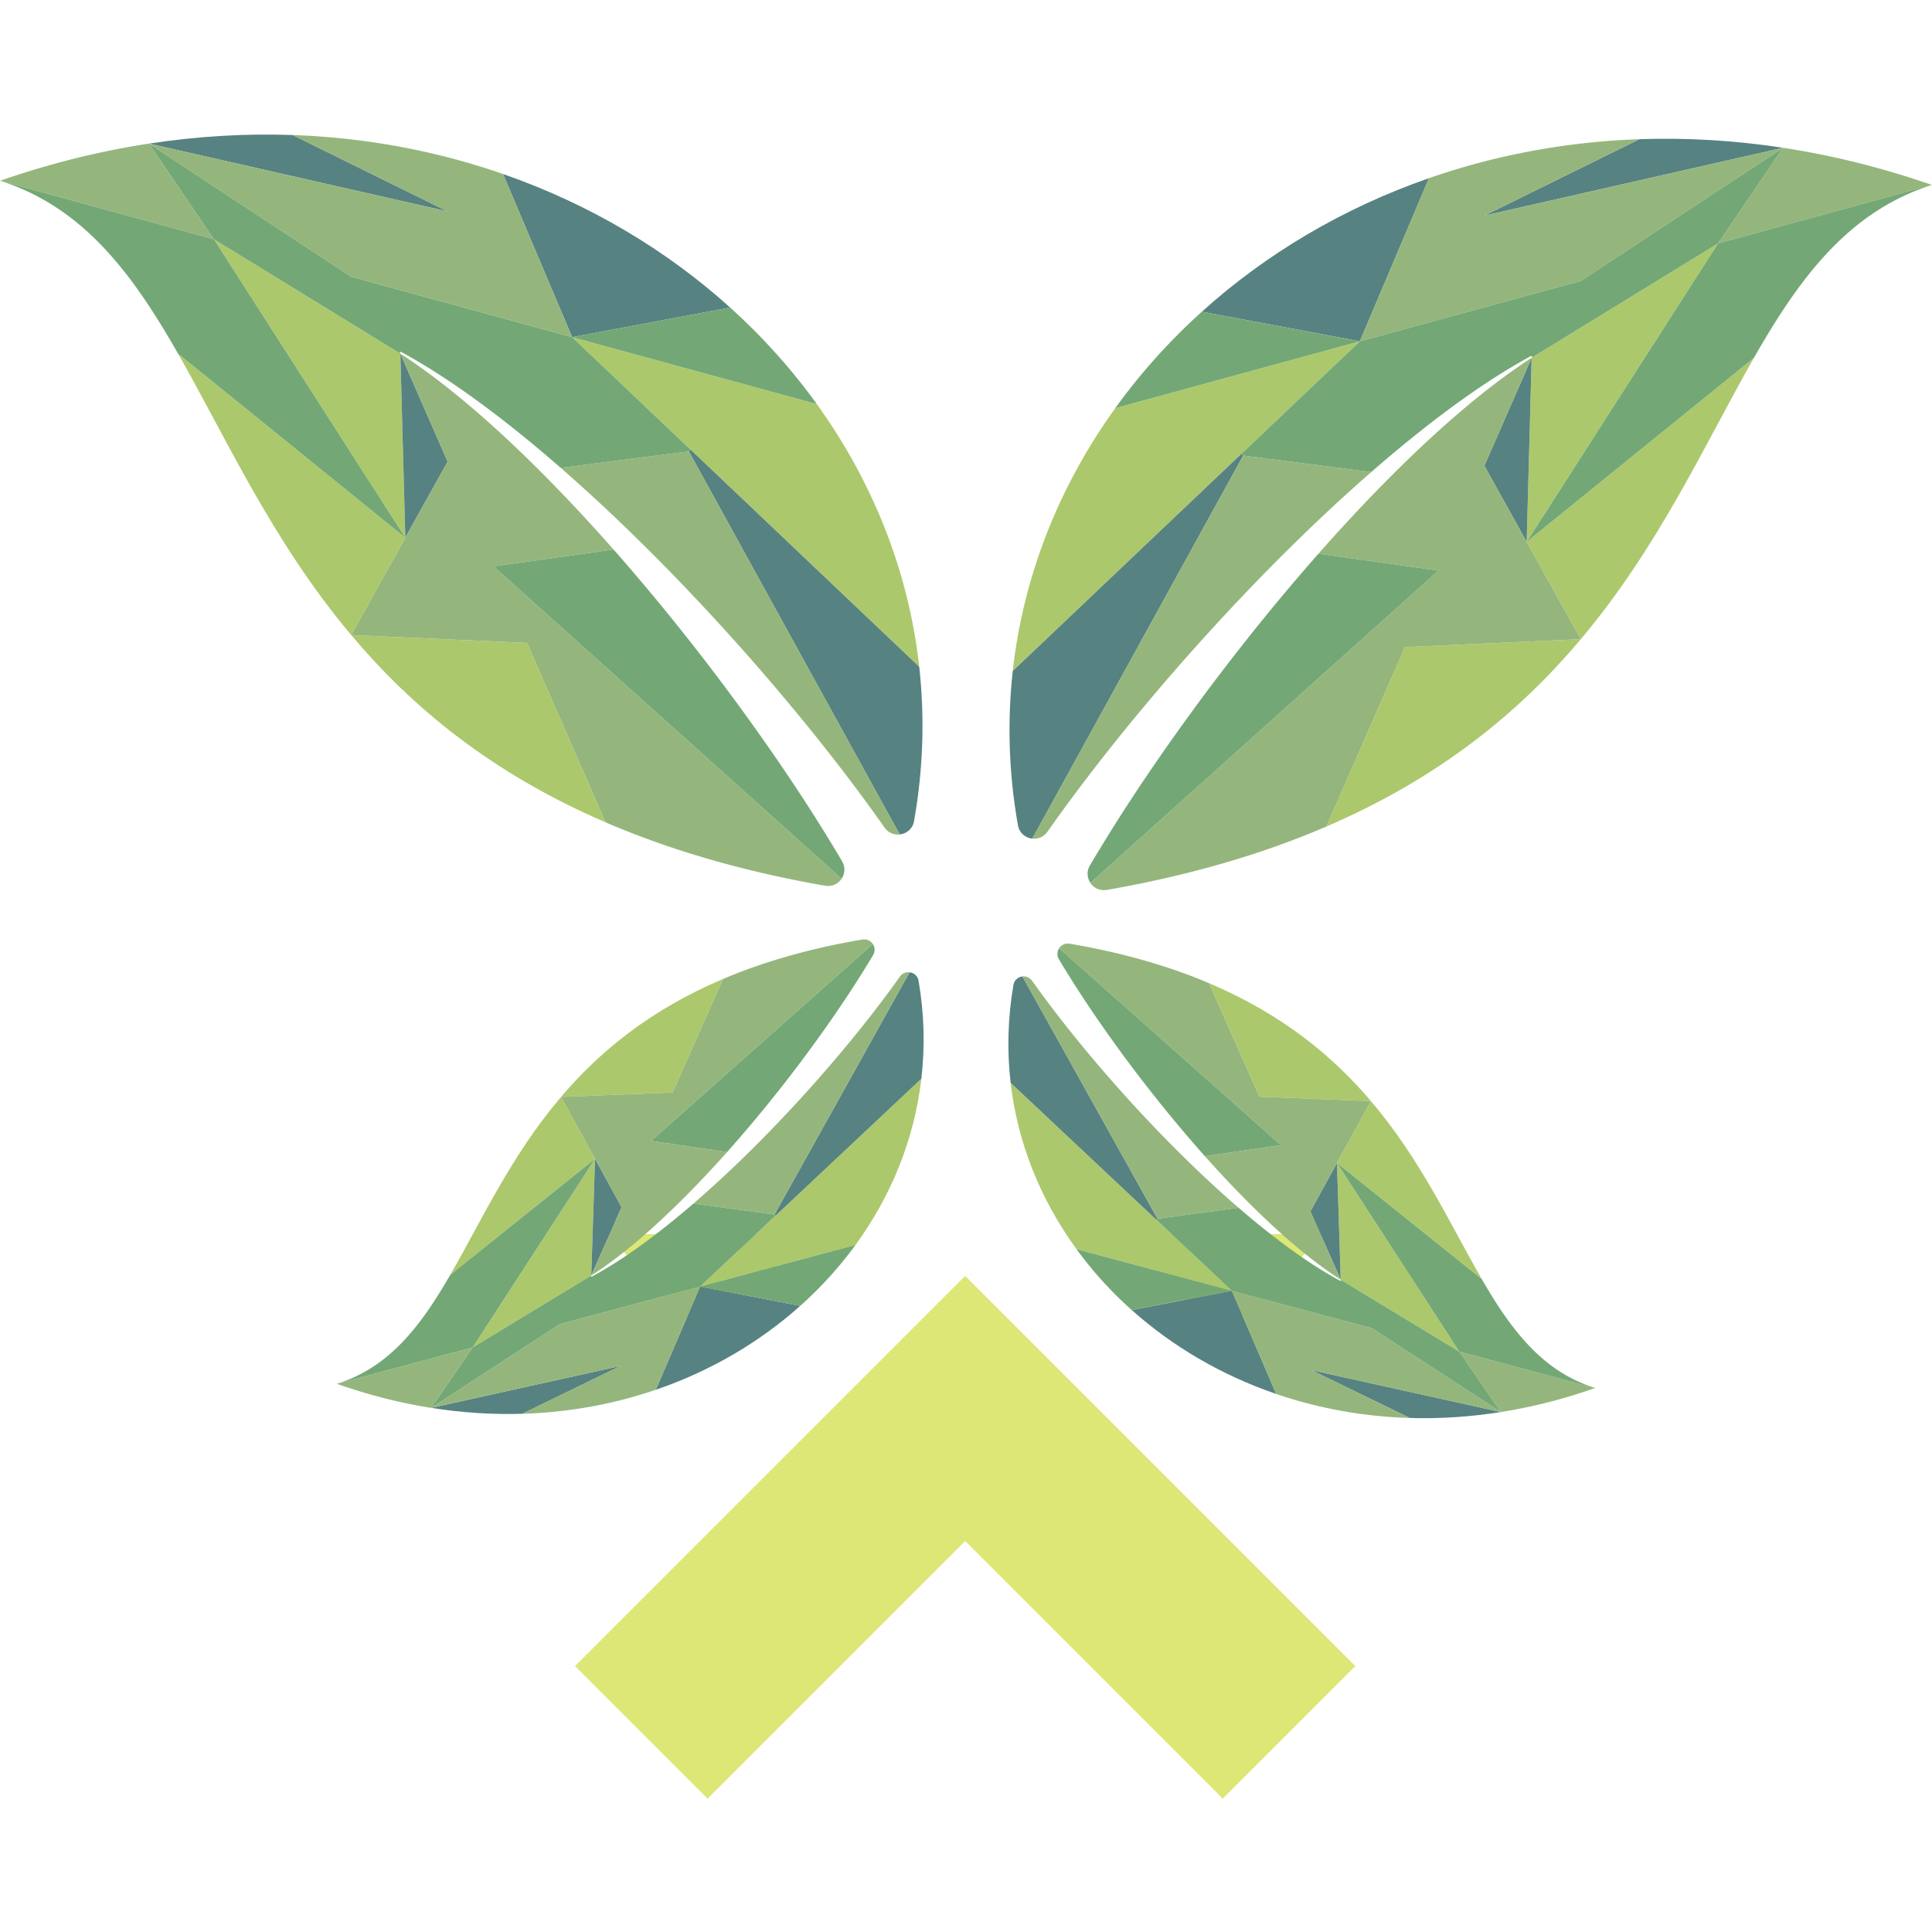
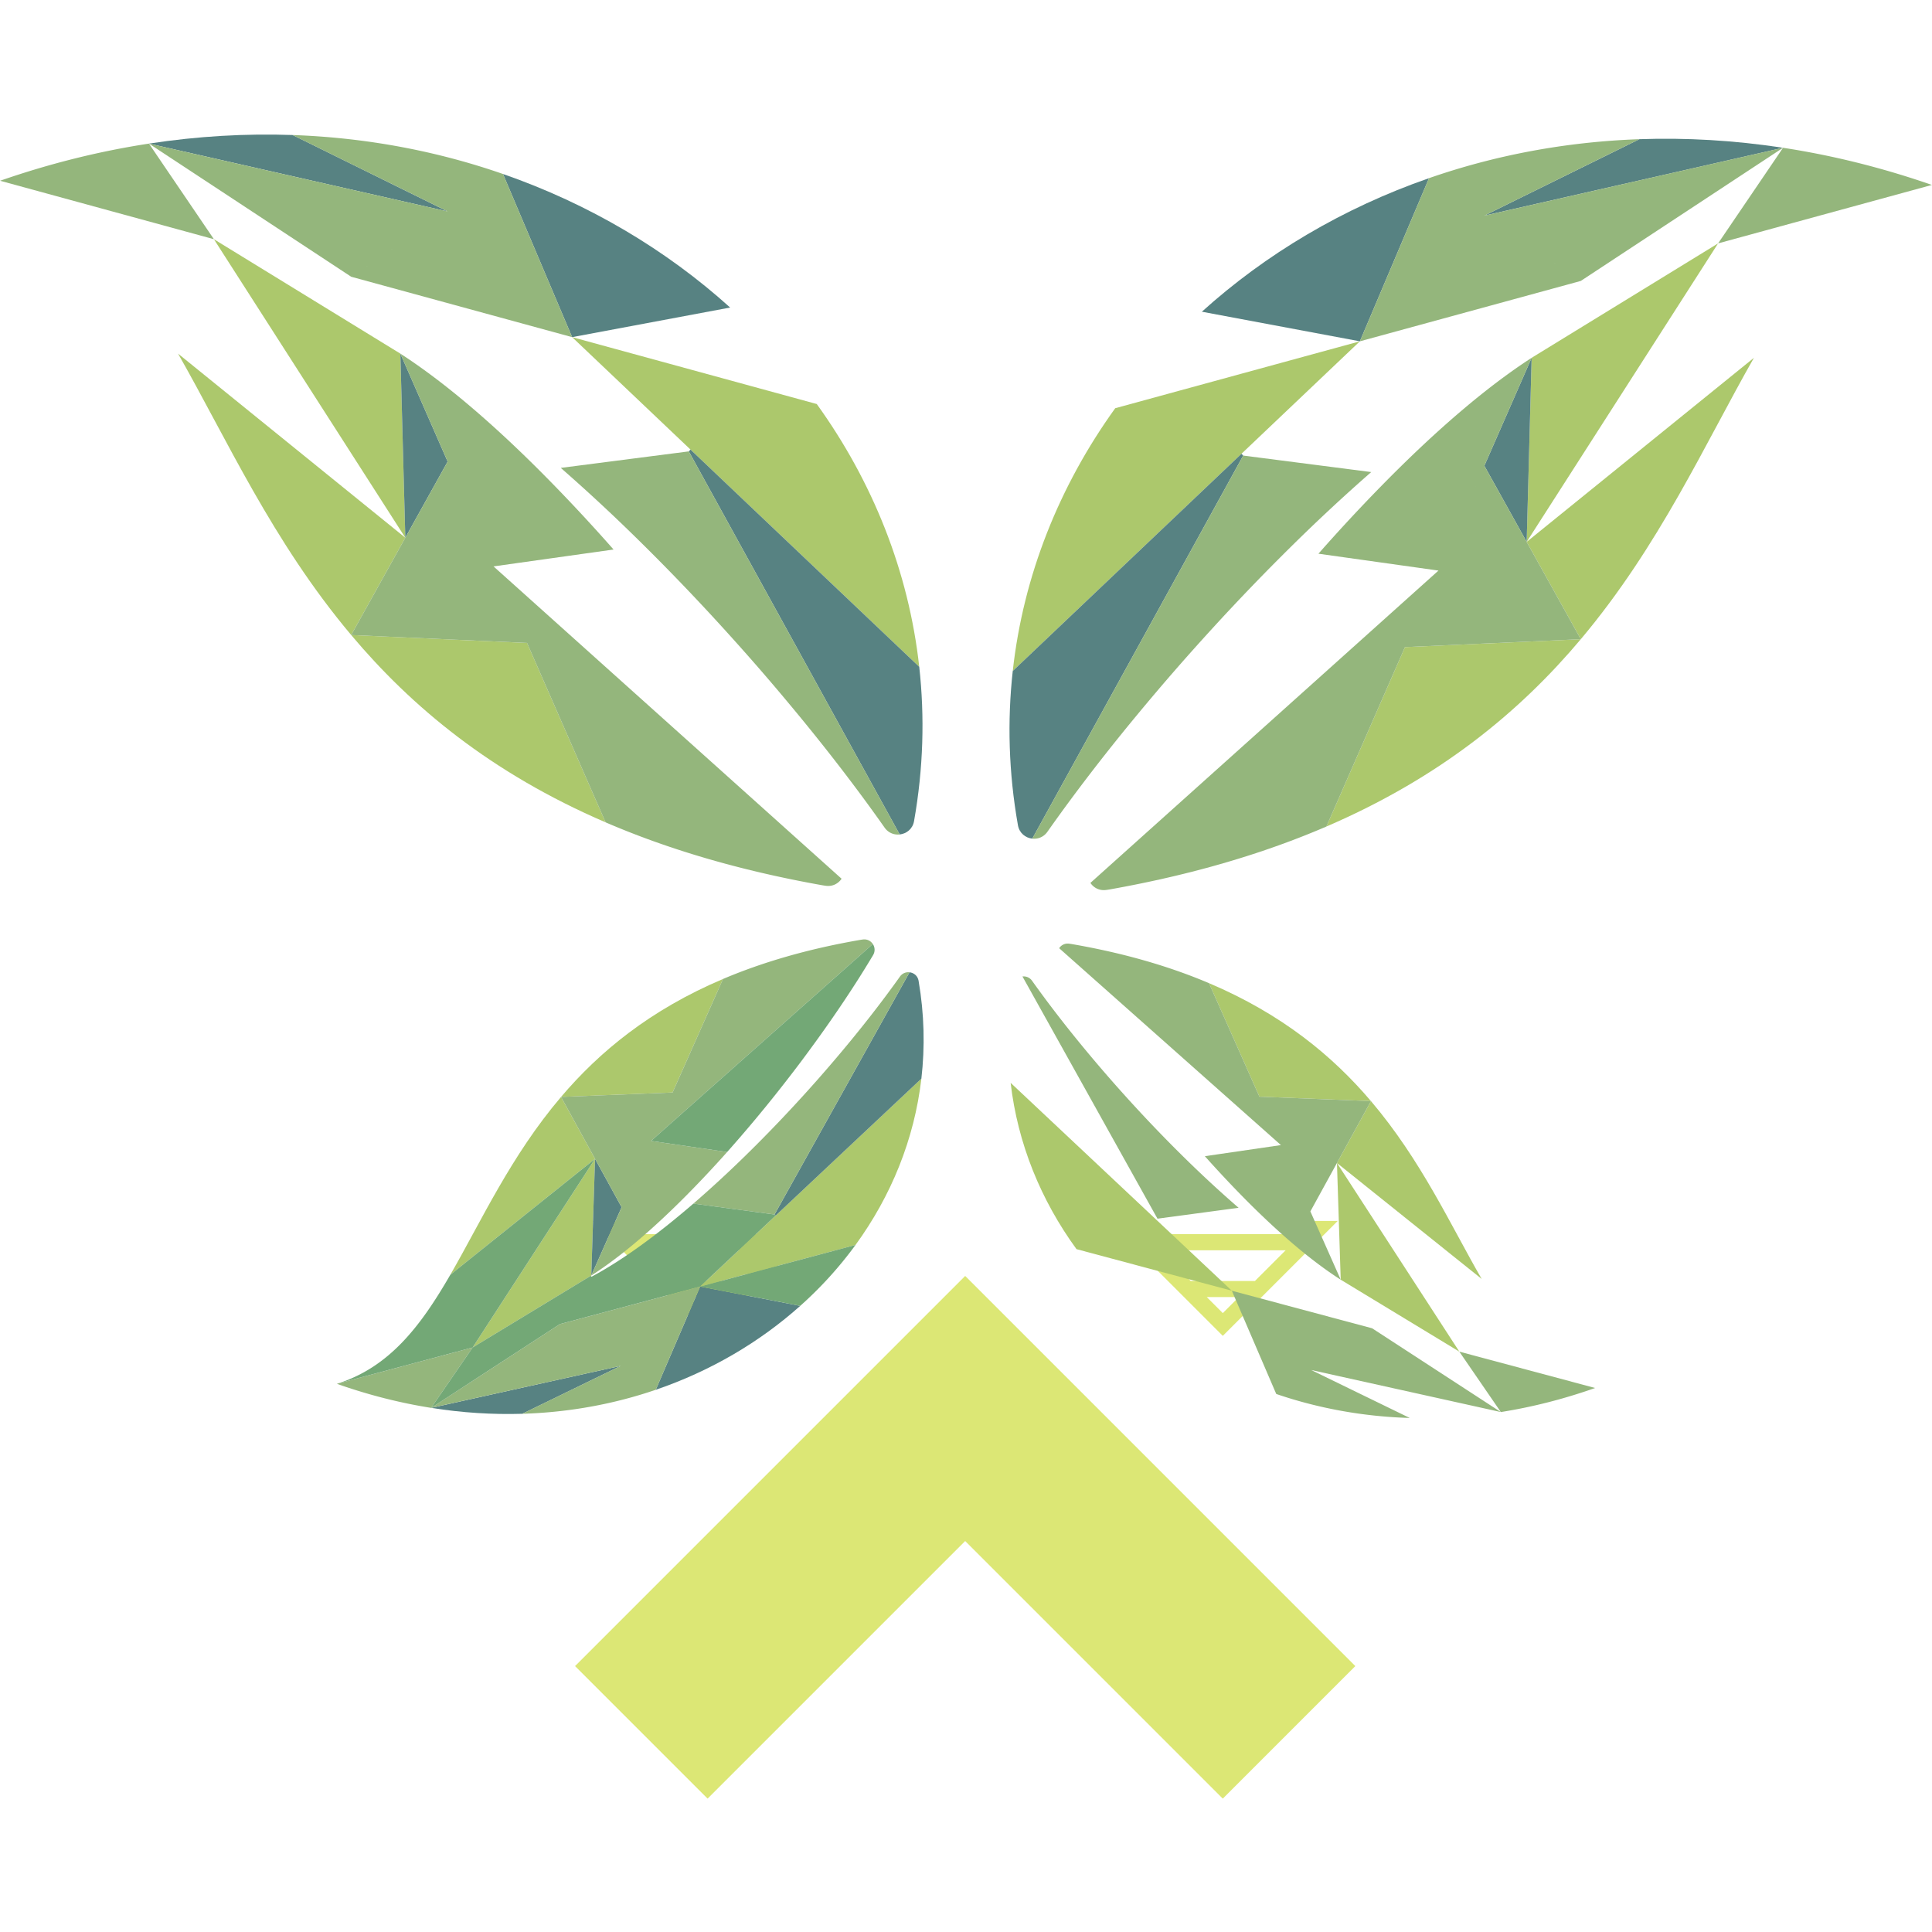
<svg xmlns="http://www.w3.org/2000/svg" data-bbox="0.07 104.474 1499.856 1291.974" height="2000" viewBox="0 0 1500 1500" width="2000" data-type="color">
  <g>
    <defs>
      <clipPath id="a52035cf-b939-4c85-b161-f79e7b6d7707">
        <path d="M446 947.922h607v448.445H446Zm0 0" />
      </clipPath>
      <clipPath id="a8c4b493-bcf5-4591-afc7-1b6b2ee024df">
        <path d="M783 107.078h602V652H783Zm0 0" />
      </clipPath>
      <clipPath id="b1ae2616-6aff-4078-a794-3dff4112bd23">
        <path d="M801 108h698.996v584H801Zm0 0" />
      </clipPath>
      <clipPath id="718ac397-1f87-4376-8633-286819d83096">
-         <path d="M844 114h655.996v572H844Zm0 0" />
-       </clipPath>
+         </clipPath>
      <clipPath id="1edf9421-ea9d-442e-bffd-33606b046f48">
        <path d="M782 758h384v343.578H782Zm0 0" />
      </clipPath>
      <clipPath id="415a5828-fa5c-4c84-a413-e894aeb73eda">
        <path d="M.004 111H656v572H.004Zm0 0" />
      </clipPath>
    </defs>
    <g clip-path="url(#a52035cf-b939-4c85-b161-f79e7b6d7707)">
      <path d="M749.371 477.938 949.367 677.93l102.906-102.91-302.902-302.903-102.906 102.91L446.473 575.02l102.906 102.91Zm-94.074-94.079 94.074-94.074 285.234 285.235-85.238 85.242-191.16-191.16-8.836-8.832L549.38 660.262l-85.242-85.242ZM470.414 958.211l78.953 78.953 6.246-6.246 23.86-23.863 12.492-12.492 23.863-23.86 12.492-12.492 23.86-23.863 12.492-12.493 23.863-23.859 12.492-12.492 23.735-23.738 24.61-24.61 12.12 12.117 12.492 12.493 23.735 23.738 12.492 12.492 23.863 23.86 12.492 12.492 23.86 23.863 12.492 12.492 23.863 23.86 12.492 12.492 23.86 23.863 6.246 6.246 6.246-6.246 23.86-23.863 12.495-12.492 36.352-36.352 23.86-23.863.124-.125-121.3-121.301-23.864-23.86-12.617-12.496-60.21-60.21-12.497-12.493L797.968 680l-36.35-36.352-12.247-12.242-194.008 194.008-23.984 23.86-84.95 84.949.126.125Zm78.953 61.285-12.441-12.441h24.883Zm24.934-24.933h-49.867l-23.86-23.86h97.586Zm36.351-36.352h-122.57l-23.86-23.863h170.29Zm338.727 61.285-12.442-12.441h24.883Zm33.766-33.766-8.832 8.832h-49.868l-23.86-23.859h97.587Zm27.52-27.52H888.093l-23.86-23.862h170.293Zm11.616-36.355H851.742l-23.863-23.859h170.543Zm-36.351-36.351H815.387l-23.739-23.738h170.547Zm-36.227-36.23H779.156l-23.86-23.86H925.84ZM745.965 652.48l3.406-3.41 18.438 18.438h-36.871Zm-36.356 36.356 8.836-8.836h61.856l23.863 23.863H694.582Zm-27.52 27.52h134.567l23.86 23.859H658.23Zm-45.187 45.183 8.836-8.832h207.27l8.836 8.832 15.027 15.027H621.875Zm-36.351 36.356 8.832-8.832h280.015l8.922 8.832 15.028 15.027H585.523Zm-36.356 36.351 8.836-8.832H743.45l-23.86 23.86h-170.5Zm-27.644 27.52h170.543l-14.903 14.906-8.832 8.832H512.816Zm-36.227 36.23h170.543l-23.86 23.86H476.462Zm249.047 92.645 302.902 302.898-102.906 102.91-199.996-199.992-199.992 199.992-102.906-102.91Zm0 0" fill="#dce775" data-color="1" />
    </g>
    <path d="M786.297 520.965c8.21-74.285 36.258-143.899 79.562-204.031l189.946-51.938-91.914 87.3Zm399.015-100.25 3.848-142.914 144.762-88.836Zm42.02 75.562-42.02-75.55L1361.758 277.8c-37.723 66.074-73.238 145.738-134.426 218.476Zm0 0-136.52 6.133-60.996 139.305c89.079-38.352 150.79-89.867 197.516-145.438" fill="#acc86c" data-color="2" />
    <g clip-path="url(#a8c4b493-bcf5-4591-afc7-1b6b2ee024df)">
      <path d="m1152.45 167.41 120.35-59.336c36.212-1.273 73.509.832 111.552 6.664Zm-219.33 74.602c49.535-44.73 109.363-80.39 176.36-103.688l-53.676 126.672Zm32.098 111.687L801.48 651.117c-5.199-.554-10.027-4.207-11.132-10.265l-.047-.266c-7.196-40.691-8.305-80.79-4.004-119.621L963.89 352.297Zm223.941-75.898-36.71 83.82 32.862 59.094Zm0 0" fill="#578282" data-color="3" />
    </g>
    <g clip-path="url(#b1ae2616-6aff-4078-a794-3dff4112bd23)">
      <path d="m1333.922 188.965 50.43-74.227c37.89 5.79 76.543 15.293 115.574 28.848Zm-106.59 29.148-74.883-50.703 231.903-52.672Zm-117.852-79.789c50.782-17.66 105.684-28.215 163.32-30.25l-120.35 59.336Zm117.852 79.79-171.527 46.882 53.675-126.672 42.97 29.086Zm-225.883 207.21a1706.547 1706.547 0 0 0-59.886 62.27 1835.542 1835.542 0 0 0-28.825 32.242 1791.923 1791.923 0 0 0-28.047 32.98c-18.449 22.215-36.379 44.934-53.644 68.262a1279.62 1279.62 0 0 0-17.828 24.7c-2.914 4.152-7.453 5.804-11.739 5.34l163.74-297.42 99.402 12.813c-21.664 18.93-42.71 38.57-63.172 58.812Zm183.864-4.61v.013l42.019 75.55-136.52 6.133 26.012-59.418 35.625-81.37Zm-94.5 81.696-60.997 139.305c-47.558 20.484-102.93 37.207-167.98 48.789a68.811 68.811 0 0 1-3.238.488c-5.13.637-9.524-1.793-12.008-5.504l270.234-242.496Zm61.636-140.789 36.711-83.82c-6.672 4.312-13.215 8.84-19.633 13.52-11.52 8.394-22.675 17.265-33.543 26.46-21.746 18.399-42.398 38.024-62.34 58.305-17.167 17.476-33.824 35.434-50.011 53.805l93.191 13.101 35.625-81.37" fill="#94b67c" data-color="4" />
    </g>
    <g clip-path="url(#718ac397-1f87-4376-8633-286819d83096)">
-       <path d="m1361.758 277.8-176.446 142.927v-.012l148.61-231.75 166.004-45.38c-64.203 20.5-102.196 71.161-138.168 134.216Zm-27.836-88.835-106.59 29.148 157.02-103.375ZM865.859 316.934c19.473-27.043 42.032-52.176 67.262-74.922l122.684 22.984Zm322.551-40.387c-7.012 3.816-13.902 7.851-20.715 12.039-12.218 7.539-24.12 15.601-35.757 24.02-23.297 16.835-45.633 35.003-67.317 53.906l-99.402-12.813-1.328-1.402 91.914-87.3 171.527-46.884 106.59-29.148L1189.16 277.8c.781-.516.07-1.707-.75-1.254Zm-71.586 166.445-93.191-13.101a2198.56 2198.56 0 0 0-7.801 8.925 1684.614 1684.614 0 0 0-54.215 65.786 1833.575 1833.575 0 0 0-25.863 33.812 1808.112 1808.112 0 0 0-24.988 34.414c-16.38 23.117-32.184 46.625-47.16 70.496a1281.237 1281.237 0 0 0-17.418 28.61c-2.692 4.578-2.141 9.742.402 13.554l270.234-242.496" fill="#73a876" data-color="5" />
-     </g>
+       </g>
    <path d="m897.832 947.074 58.574 55.047-120.62-32.293c-27.665-37.988-45.688-82.039-51.134-129.121Zm235.188 102.336-92.09-55.848-2.922-90.617Zm17.359-56.426-112.371-90.043 26.394-48.054c39.051 45.922 61.836 96.328 85.977 138.097Zm-211.711-229.66 39.14 88.14 86.594 3.423c-29.82-35.074-69.113-67.543-125.734-91.563" fill="#acc86c" data-color="2" />
    <g clip-path="url(#1edf9421-ea9d-442e-bffd-33606b046f48)">
-       <path d="M1165.25 1096.313c-24.11 3.824-47.746 5.277-70.71 4.593l-76.513-37.222Zm-208.844-94.192 34.469 80.152c-42.57-14.546-80.621-36.96-112.18-65.16Zm-58.574-55.047-113.18-106.367c-2.855-24.61-2.285-50.039 2.145-75.871l.02-.168c.68-3.84 3.722-6.176 7.019-6.543l104.828 188.059Zm140.176-44.129-20.637 37.582 23.559 53.035Zm0 0" fill="#578282" data-color="3" />
-     </g>
+       </g>
    <path d="M1238.45 1077.633c-24.712 8.722-49.192 14.883-73.2 18.68l-32.23-46.903Zm-73.2 18.68-147.223-32.63 47.305-32.398Zm-147.223-32.63 76.512 37.223c-36.559-1.09-71.406-7.601-103.664-18.633Zm0 0-27.152 18.59-34.469-80.152 108.926 29.164Zm-56.37-125.96-62.993 8.46-104.828-188.058c2.726-.309 5.598.727 7.46 3.348a848.65 848.65 0 0 0 11.391 15.597c11.028 14.739 22.477 29.082 34.247 43.114a1139.925 1139.925 0 0 0 17.898 20.812 1120.38 1120.38 0 0 0 18.387 20.356 1088.104 1088.104 0 0 0 38.18 39.289c13.05 12.761 26.464 25.152 40.257 37.082Zm55.714 2.804-22.863-51.48-16.7-37.582 86.594 3.422-26.394 48.054v.004Zm-22.863-51.48L822.332 736.18c1.563-2.367 4.336-3.918 7.602-3.532.683.082 1.363.184 2.05.297 41.29 7.13 76.457 17.547 106.684 30.38l39.14 88.14Zm0 0-59.055 8.621a872.261 872.261 0 0 0 31.89 33.957c12.72 12.793 25.884 25.164 39.735 36.762 6.922 5.793 14.024 11.383 21.363 16.664a267.157 267.157 0 0 0 12.489 8.511l-23.559-53.035-22.863-51.48" fill="#94b67c" data-color="4" />
-     <path d="m1238.45 1077.633-105.43-28.223-95.012-146.465v-.004l112.37 90.043c23.024 39.86 47.282 71.864 88.071 84.649Zm-73.2 18.68-99.918-65.028 67.688 18.125Zm-208.844-94.192-77.71 14.992c-16.09-14.34-30.473-30.207-42.91-47.285Zm84.524-8.558 92.09 55.847-67.688-18.125-108.926-29.164-58.574-55.047.832-.89 62.992-8.461c13.809 11.914 28.043 23.359 42.867 33.96 7.41 5.294 14.985 10.368 22.758 15.11 4.336 2.633 8.723 5.172 13.172 7.562.527.282.969-.472.477-.793ZM822.332 736.18c-1.602 2.422-1.934 5.703-.21 8.593a838.056 838.056 0 0 0 11.136 18.082c9.586 15.094 19.683 29.942 30.137 44.547a1198.32 1198.32 0 0 0 15.968 21.743 1153.047 1153.047 0 0 0 16.52 21.355 1061.866 1061.866 0 0 0 39.57 47.168l59.055-8.621L822.332 736.18" fill="#73a876" data-color="5" />
    <path d="M713.703 517.723c-8.21-74.29-36.258-143.899-79.566-204.035l-189.942-51.934 91.914 87.3Zm-399.02-100.25-3.843-142.918-144.762-88.832Zm-42.015 75.562 42.016-75.55-176.442-142.93c37.723 66.074 73.238 145.742 134.426 218.48Zm0 0 136.52 6.13 60.996 139.304c-89.079-38.348-150.793-89.864-197.516-145.434" fill="#acc86c" data-color="2" />
    <path d="M347.55 164.168 227.2 104.832c-36.212-1.273-73.512.832-111.552 6.66Zm219.33 74.602c-49.535-44.735-109.363-80.391-176.36-103.688l53.676 126.672Zm-32.1 111.683 163.74 297.418c5.199-.55 10.027-4.203 11.128-10.262l.047-.265c7.196-40.696 8.309-80.79 4.008-119.621L536.11 349.055Zm-223.94-75.898 36.71 83.824-32.866 59.094Zm0 0" fill="#578282" data-color="3" />
    <path d="m166.078 185.723-50.43-74.23C77.754 117.284 39.102 126.788.07 140.34Zm106.59 29.148 74.883-50.703-231.903-52.676Zm117.852-79.789c-50.782-17.66-105.684-28.215-163.32-30.25l120.35 59.336Zm-117.852 79.79 171.527 46.882-53.675-126.672-42.97 29.086Zm225.883 207.21a1709.503 1709.503 0 0 1 59.883 62.266 1880.708 1880.708 0 0 1 28.828 32.242 1792.168 1792.168 0 0 1 28.047 32.984c18.449 22.215 36.379 44.93 53.644 68.262a1267.632 1267.632 0 0 1 17.828 24.7c2.914 4.152 7.453 5.8 11.739 5.335L534.78 350.453l-99.4 12.817c21.664 18.925 42.707 38.566 63.172 58.812Zm-183.867-4.61v.012l-42.016 75.551 136.52 6.13-26.012-59.415-35.625-81.371Zm94.503 81.692 60.997 139.305c47.558 20.488 102.925 37.21 167.98 48.789 1.07.187 2.152.355 3.234.492 5.13.637 9.524-1.793 12.008-5.508L383.176 439.75ZM347.551 358.38l-36.711-83.824c6.672 4.316 13.21 8.843 19.633 13.523 11.52 8.39 22.675 17.266 33.543 26.461 21.746 18.399 42.398 38.02 62.34 58.305 17.164 17.476 33.824 35.433 50.011 53.804l-93.191 13.102-35.625-81.371" fill="#94b67c" data-color="4" />
    <g clip-path="url(#415a5828-fa5c-4c84-a413-e894aeb73eda)">
-       <path d="m138.242 274.555 176.442 142.93v-.012l-148.606-231.75L.07 140.34c64.207 20.504 102.196 71.16 138.172 134.215Zm27.836-88.832 106.59 29.148-157.02-103.379Zm468.059 127.964c-19.473-27.042-42.028-52.171-67.258-74.917l-122.684 22.984ZM311.59 273.305c7.012 3.812 13.902 7.851 20.715 12.039 12.218 7.539 24.12 15.601 35.754 24.02 23.3 16.831 45.636 35.003 67.32 53.906l99.402-12.817 1.328-1.398-91.914-87.301-171.527-46.883-106.59-29.148 144.762 88.832c-.781-.512-.07-1.703.75-1.25Zm71.586 166.445 93.191-13.102c2.602 2.965 5.207 5.938 7.801 8.922a1690.453 1690.453 0 0 1 54.215 65.785 1851.26 1851.26 0 0 1 25.863 33.817 1795.748 1795.748 0 0 1 24.988 34.414c16.38 23.117 32.184 46.621 47.157 70.496a1252.607 1252.607 0 0 1 17.418 28.61c2.695 4.578 2.14 9.742-.403 13.55L383.176 439.75" fill="#73a876" data-color="5" />
-     </g>
+       </g>
    <path d="m602.164 943.832-58.574 55.047 120.625-32.293c27.664-37.992 45.683-82.043 51.133-129.121ZM366.98 1046.168l92.09-55.848 2.922-90.62Zm-17.359-56.43 112.371-90.043-26.394-48.05c-39.051 45.921-61.836 96.324-85.977 138.093Zm211.711-229.66-39.144 88.14-86.59 3.427c29.82-35.079 69.109-67.543 125.734-91.567" fill="#acc86c" data-color="2" />
    <path d="M334.75 1093.07c24.11 3.82 47.742 5.278 70.71 4.594l76.513-37.226Zm208.84-94.191-34.465 80.152c42.57-14.547 80.621-36.96 112.18-65.164Zm58.574-55.047 113.184-106.367c2.855-24.61 2.285-50.043-2.145-75.871l-.02-.168c-.68-3.844-3.726-6.18-7.019-6.543L601.336 942.937Zm-140.172-44.133 20.633 37.586-23.555 53.035Zm0 0" fill="#578282" data-color="3" />
    <path d="M261.55 1074.39c24.712 8.723 49.192 14.88 73.2 18.68l32.23-46.902Zm73.2 18.68 147.223-32.632-47.305-32.395Zm147.223-32.632-76.512 37.226c36.559-1.094 71.406-7.601 103.664-18.633Zm0 0 27.152 18.593 34.465-80.152-108.922 29.164Zm56.37-125.958 62.993 8.457 104.828-188.054c-2.726-.309-5.598.722-7.46 3.347a867.324 867.324 0 0 1-11.391 15.598c-11.028 14.738-22.477 29.082-34.247 43.113a1183.18 1183.18 0 0 1-17.898 20.813 1107.398 1107.398 0 0 1-18.39 20.351 1084.808 1084.808 0 0 1-38.176 39.293c-13.055 12.762-26.465 25.153-40.258 37.082Zm-55.718 2.805 22.867-51.48 16.695-37.586-86.59 3.426 26.395 48.05v.004Zm22.867-51.48 172.176-152.867c-1.563-2.368-4.34-3.918-7.602-3.532-.683.082-1.363.184-2.054.297-41.29 7.129-76.453 17.547-106.68 30.375l-39.144 88.14Zm0 0 59.055 8.617a869.64 869.64 0 0 1-31.89 33.957c-12.72 12.793-25.884 25.168-39.739 36.762-6.918 5.797-14.02 11.386-21.36 16.668a272.341 272.341 0 0 1-12.488 8.511l23.555-53.035 22.867-51.48" fill="#94b67c" data-color="4" />
    <path d="m261.55 1074.39 105.43-28.222 95.012-146.469v-.004l-112.37 90.043c-23.028 39.864-47.286 71.867-88.071 84.653Zm73.2 18.68 99.918-65.027-67.688 18.125Zm208.84-94.191 77.715 14.988c16.09-14.34 30.472-30.203 42.91-47.281Zm-84.52-8.559-92.09 55.848 67.688-18.125 108.922-29.164 58.574-55.047-.828-.894-62.992-8.458c-13.813 11.915-28.043 23.356-42.867 33.961-7.41 5.293-14.989 10.368-22.758 15.11-4.34 2.633-8.723 5.172-13.172 7.562-.527.282-.973-.472-.477-.793Zm218.598-257.383c1.602 2.422 1.934 5.7.207 8.594a837.884 837.884 0 0 1-11.133 18.082c-9.586 15.09-19.683 29.938-30.14 44.543a1198.108 1198.108 0 0 1-15.965 21.742 1170.619 1170.619 0 0 1-16.52 21.36 1064.766 1064.766 0 0 1-39.57 47.164l-59.055-8.617 172.176-152.867" fill="#73a876" data-color="5" />
  </g>
</svg>